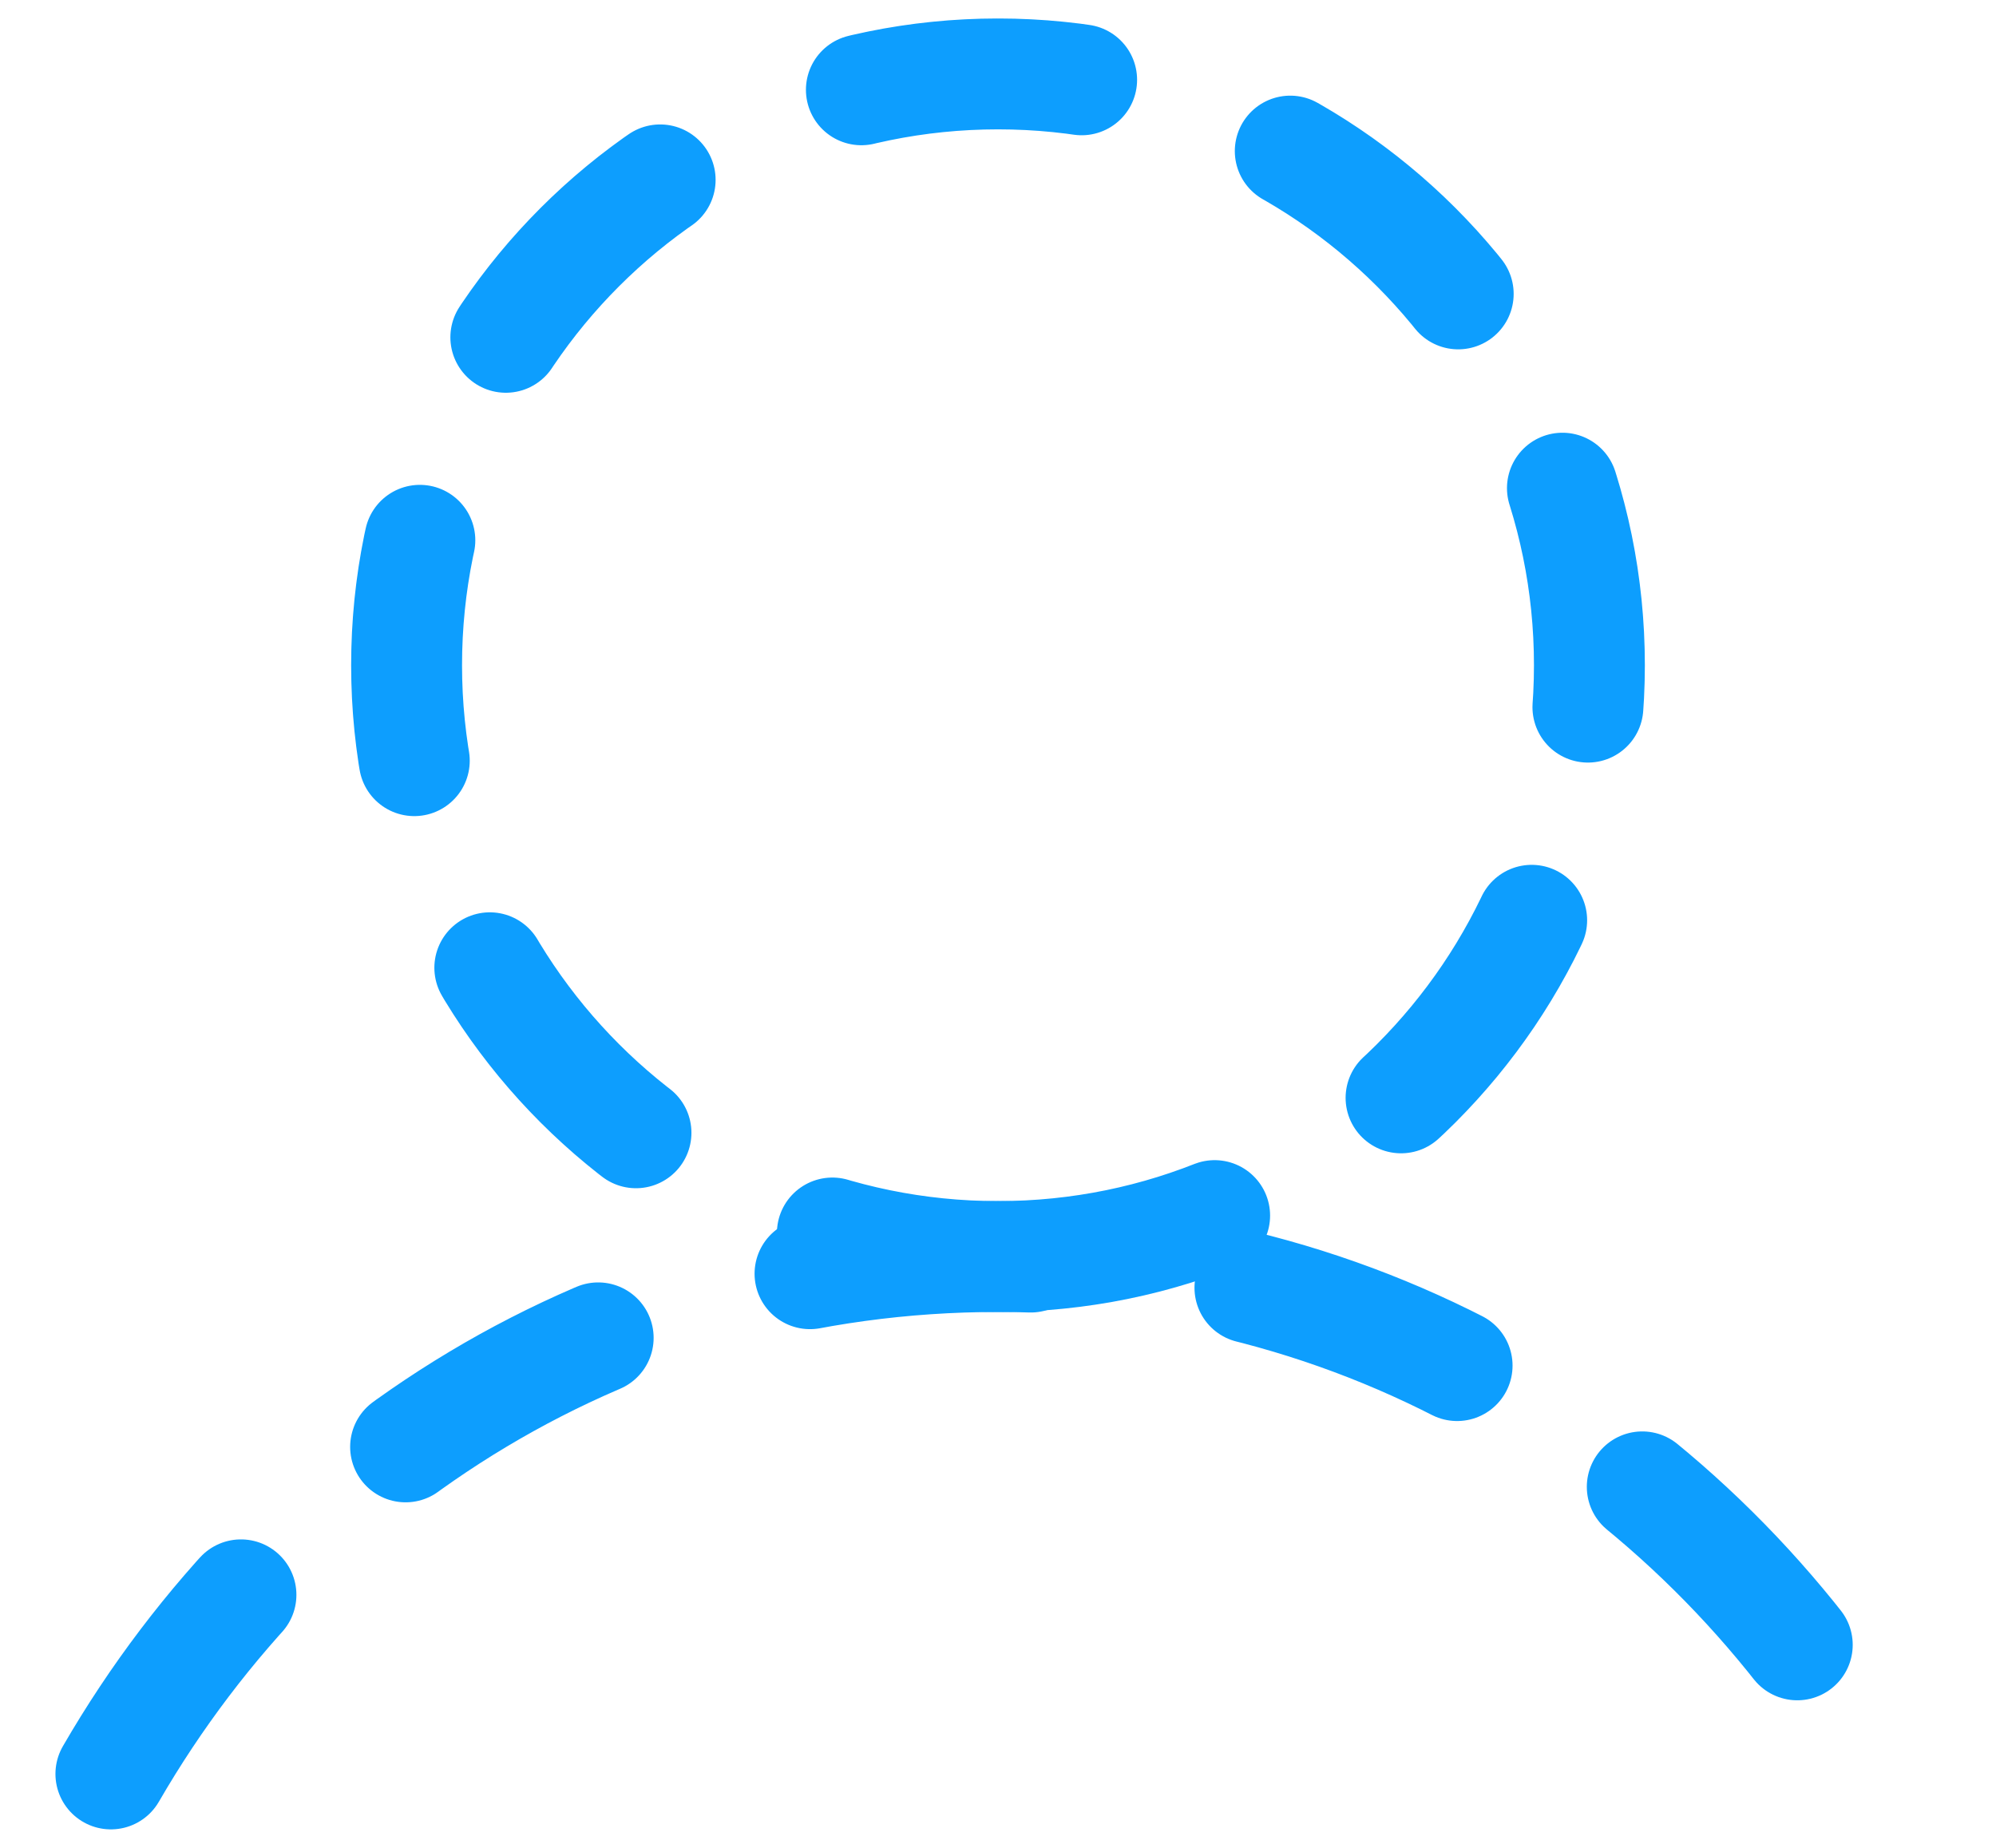
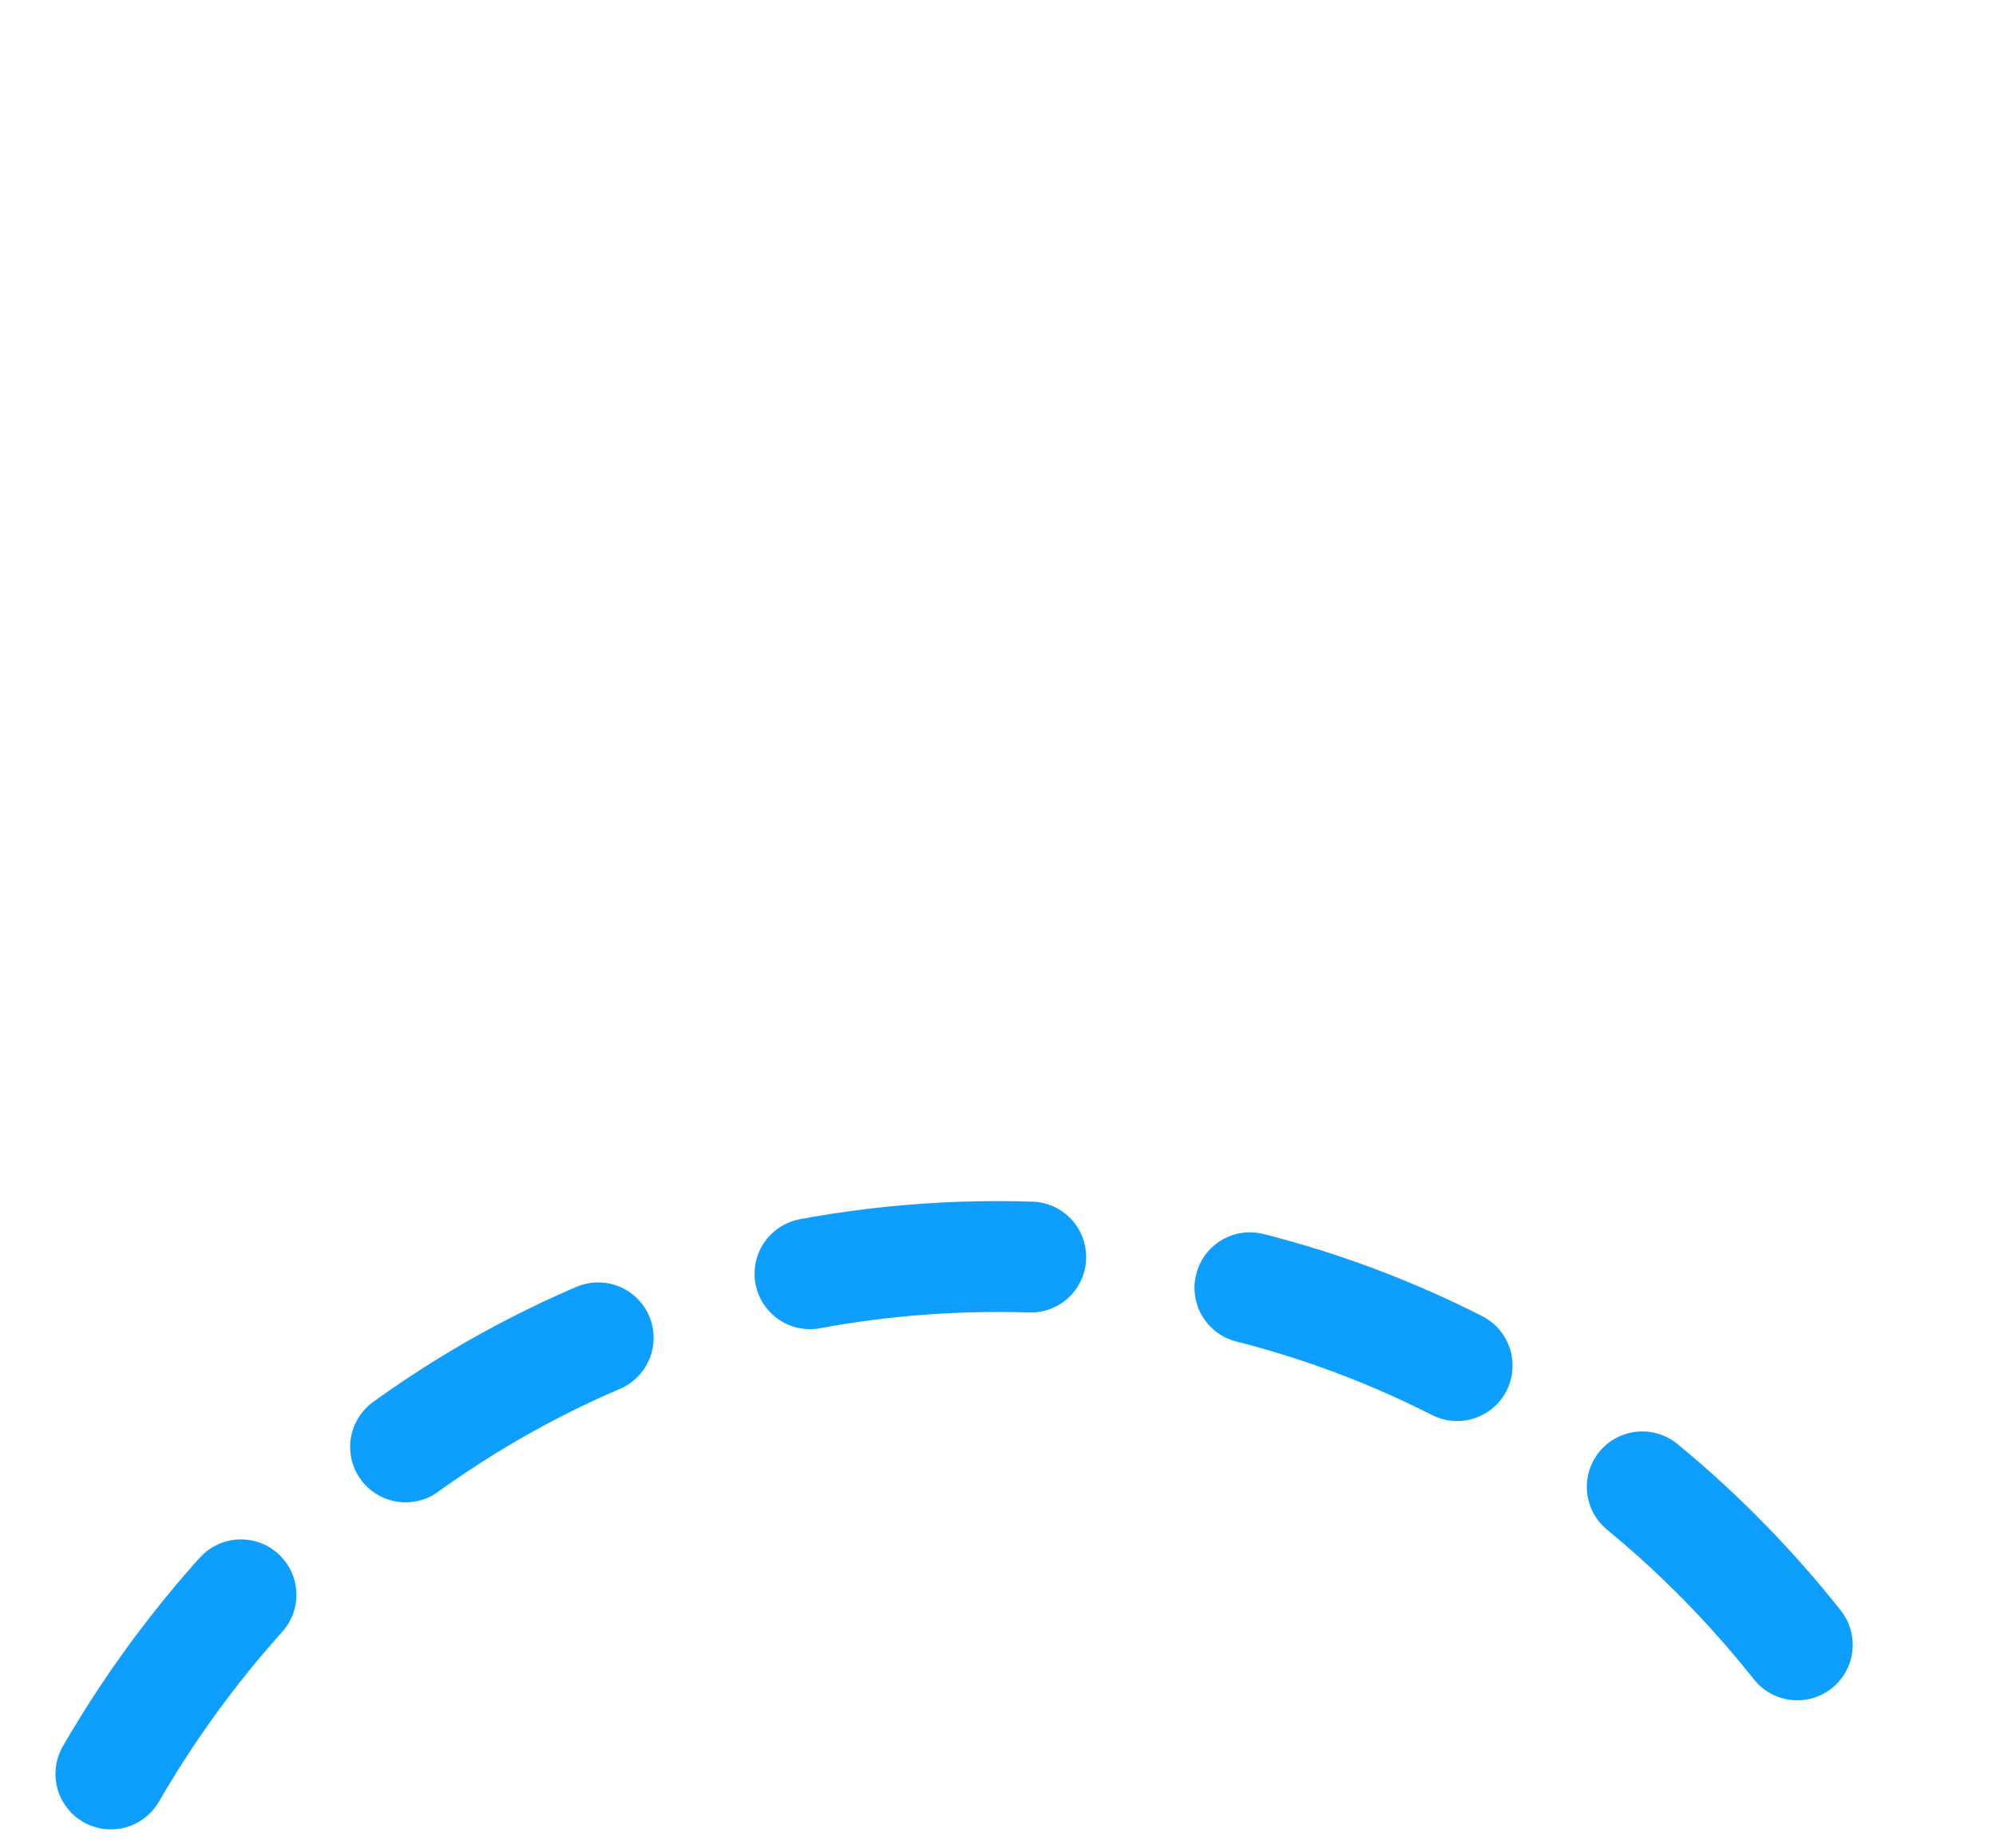
<svg xmlns="http://www.w3.org/2000/svg" width="27" height="25" viewBox="0 0 27 25" fill="none">
-   <path d="M13.5 17C17.918 17 21.5 13.418 21.5 9C21.5 4.582 17.918 1 13.5 1C9.082 1 5.5 4.582 5.5 9C5.5 13.418 9.082 17 13.5 17Z" stroke="#0D9EFE" stroke-width="1.5" stroke-linecap="round" stroke-linejoin="round" stroke-dasharray="3 3" />
  <path d="M1.5 24C3.921 19.816 8.319 17 13.5 17C18.681 17 23.079 19.816 25.5 24" stroke="#0D9EFE" stroke-width="1.5" stroke-linecap="round" stroke-linejoin="round" stroke-dasharray="3 3" />
</svg>